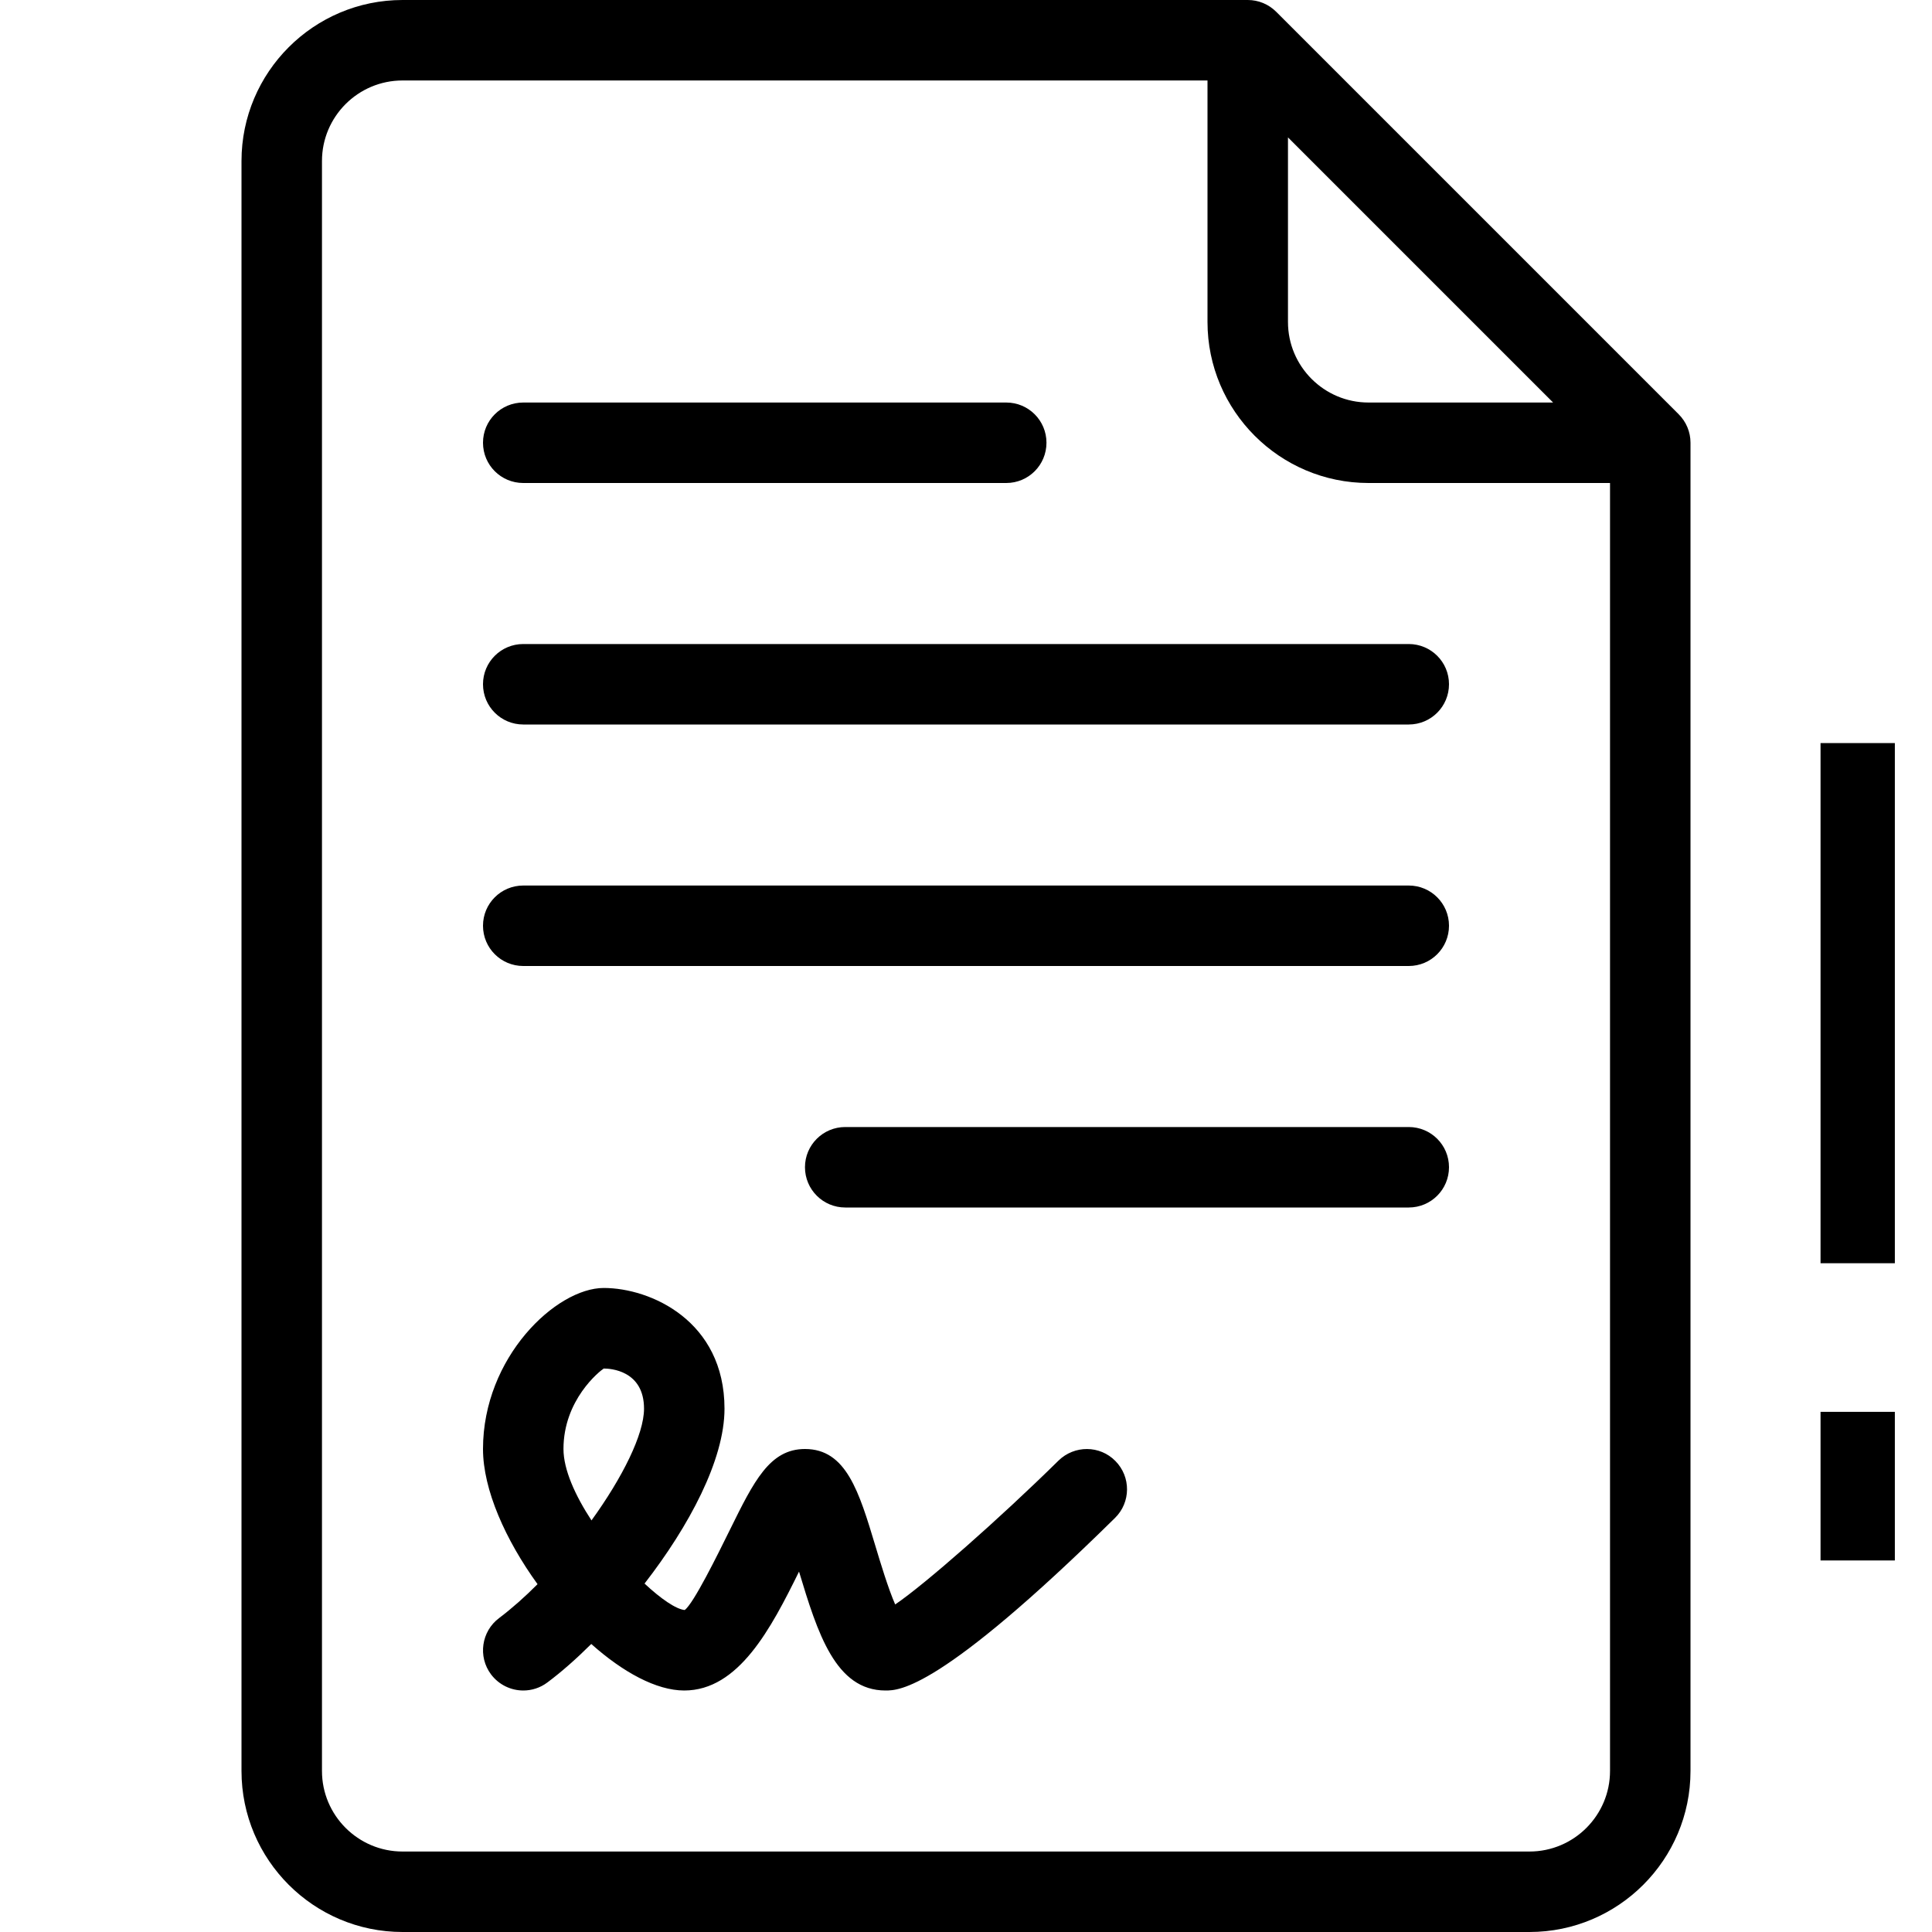
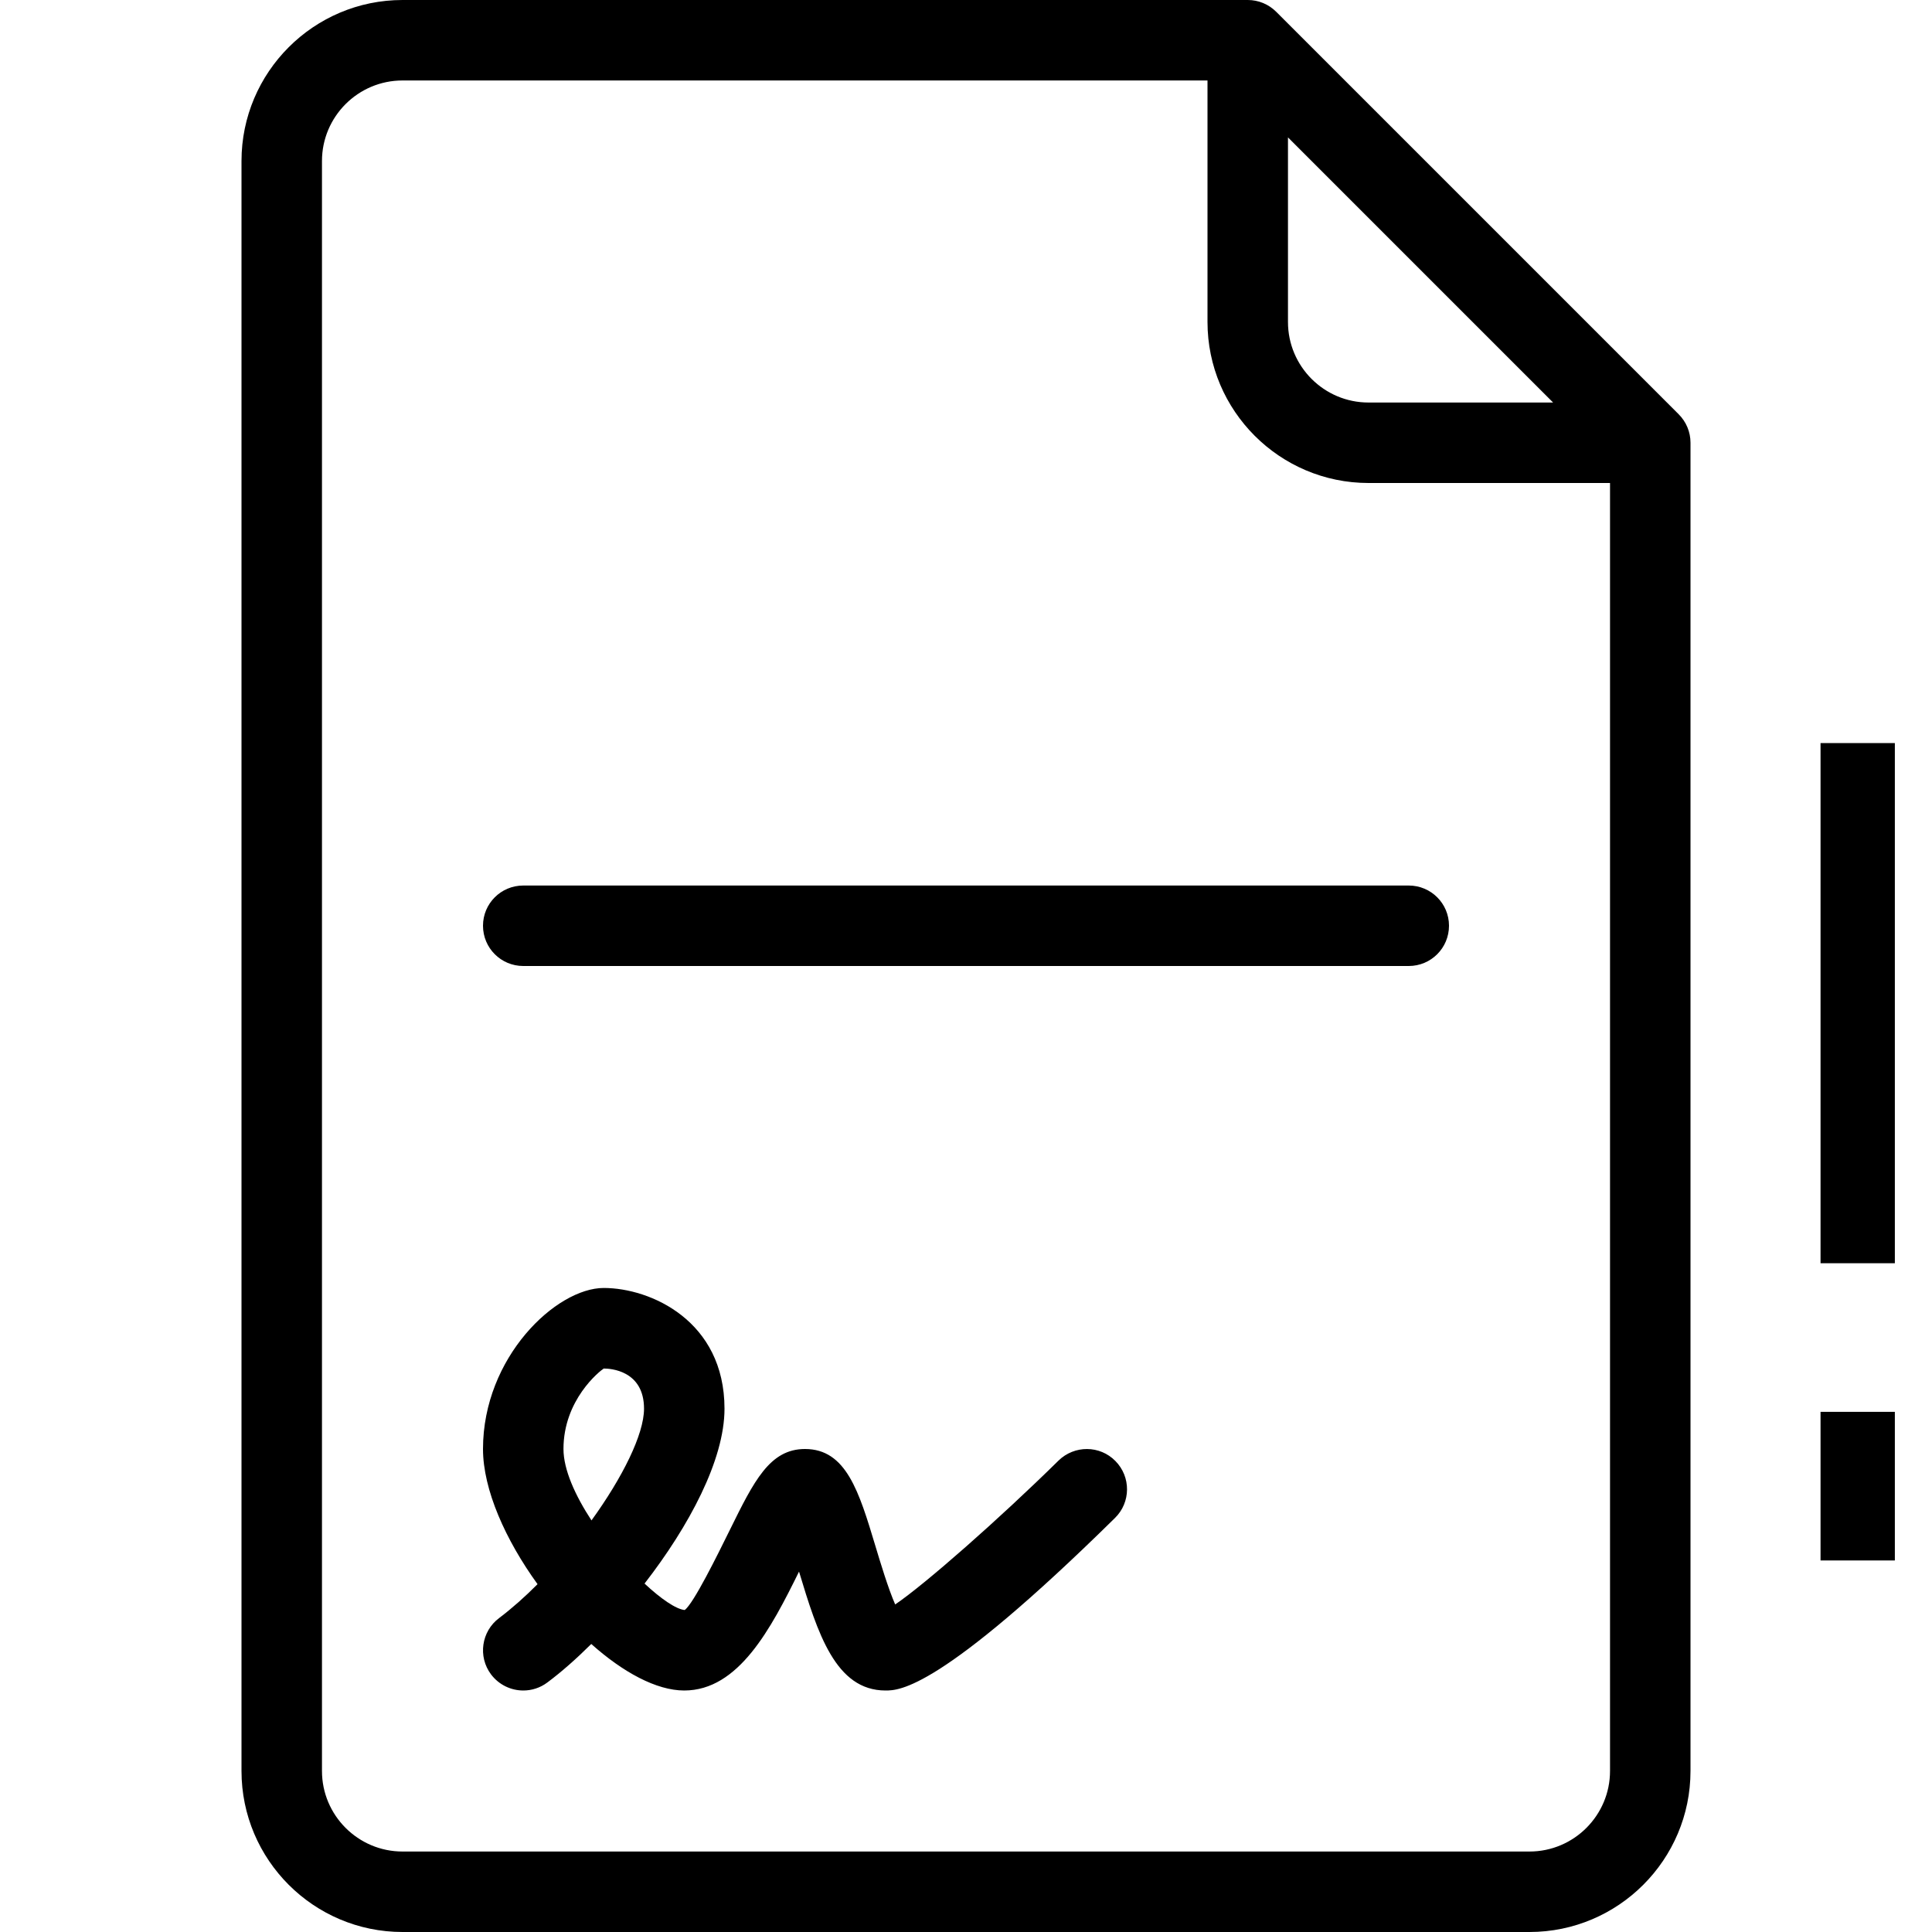
<svg xmlns="http://www.w3.org/2000/svg" width="26" height="26" viewBox="0 0 26 26" fill="none">
  <path d="M22.591 5.575L17.175 0.159C17.073 0.057 16.936 0 16.792 0H5.417C4.222 0 3.25 0.972 3.25 2.167V23.833C3.25 25.028 4.222 26 5.417 26H20.583C21.778 26 22.75 25.028 22.75 23.833V5.958C22.75 5.814 22.693 5.677 22.591 5.575ZM17.333 1.849L20.901 5.417H18.417C17.819 5.417 17.333 4.931 17.333 4.333V1.849ZM21.667 23.833C21.667 24.43 21.181 24.917 20.583 24.917H5.417C4.819 24.917 4.333 24.43 4.333 23.833V2.167C4.333 1.569 4.819 1.083 5.417 1.083H16.25V4.333C16.25 5.528 17.222 6.5 18.417 6.5H21.667V23.833Z" fill="black" />
-   <path d="M18.958 15.167H11.375C11.076 15.167 10.833 15.409 10.833 15.708C10.833 16.008 11.076 16.25 11.375 16.25H18.958C19.258 16.25 19.5 16.008 19.5 15.708C19.5 15.409 19.258 15.167 18.958 15.167Z" fill="black" />
-   <path d="M7.042 6.5H13.542C13.841 6.5 14.083 6.258 14.083 5.958C14.083 5.659 13.841 5.417 13.542 5.417H7.042C6.742 5.417 6.5 5.659 6.5 5.958C6.5 6.258 6.742 6.5 7.042 6.5Z" fill="black" />
  <path d="M18.958 11.917H7.042C6.742 11.917 6.5 12.159 6.5 12.458C6.5 12.758 6.742 13 7.042 13H18.958C19.258 13 19.5 12.758 19.5 12.458C19.5 12.159 19.258 11.917 18.958 11.917Z" fill="black" />
-   <path d="M6.5 9.208C6.5 9.508 6.742 9.75 7.042 9.75H18.958C19.258 9.75 19.5 9.508 19.5 9.208C19.5 8.909 19.258 8.667 18.958 8.667H7.042C6.742 8.667 6.5 8.909 6.5 9.208Z" fill="black" />
  <path d="M14.245 19.656C13.449 20.44 12.445 21.323 12.047 21.592C11.953 21.378 11.846 21.022 11.781 20.806C11.561 20.076 11.389 19.5 10.833 19.5C10.358 19.5 10.145 19.934 9.821 20.591C9.662 20.913 9.333 21.583 9.214 21.667C9.096 21.655 8.895 21.517 8.674 21.311C9.271 20.541 9.75 19.648 9.75 18.958C9.75 17.774 8.753 17.333 8.125 17.333C7.486 17.333 6.5 18.264 6.5 19.5C6.5 20.048 6.804 20.725 7.234 21.319C7.063 21.491 6.888 21.646 6.717 21.775C6.478 21.954 6.429 22.294 6.608 22.533C6.715 22.675 6.878 22.75 7.042 22.75C7.155 22.75 7.269 22.715 7.366 22.642C7.554 22.502 7.755 22.325 7.957 22.124C8.381 22.502 8.832 22.75 9.208 22.75C9.94 22.75 10.375 21.917 10.753 21.15C11.003 21.978 11.244 22.75 11.917 22.75C12.098 22.75 12.647 22.75 15.005 20.428C15.219 20.218 15.221 19.875 15.011 19.662C14.802 19.448 14.459 19.447 14.245 19.656ZM7.96 20.461C7.74 20.125 7.583 19.777 7.583 19.5C7.583 18.839 8.068 18.453 8.125 18.417C8.215 18.417 8.667 18.443 8.667 18.958C8.667 19.304 8.375 19.887 7.96 20.461Z" fill="black" />
  <path d="M25 10V17" stroke="black" />
  <path d="M25 19L25 21" stroke="black" />
</svg>